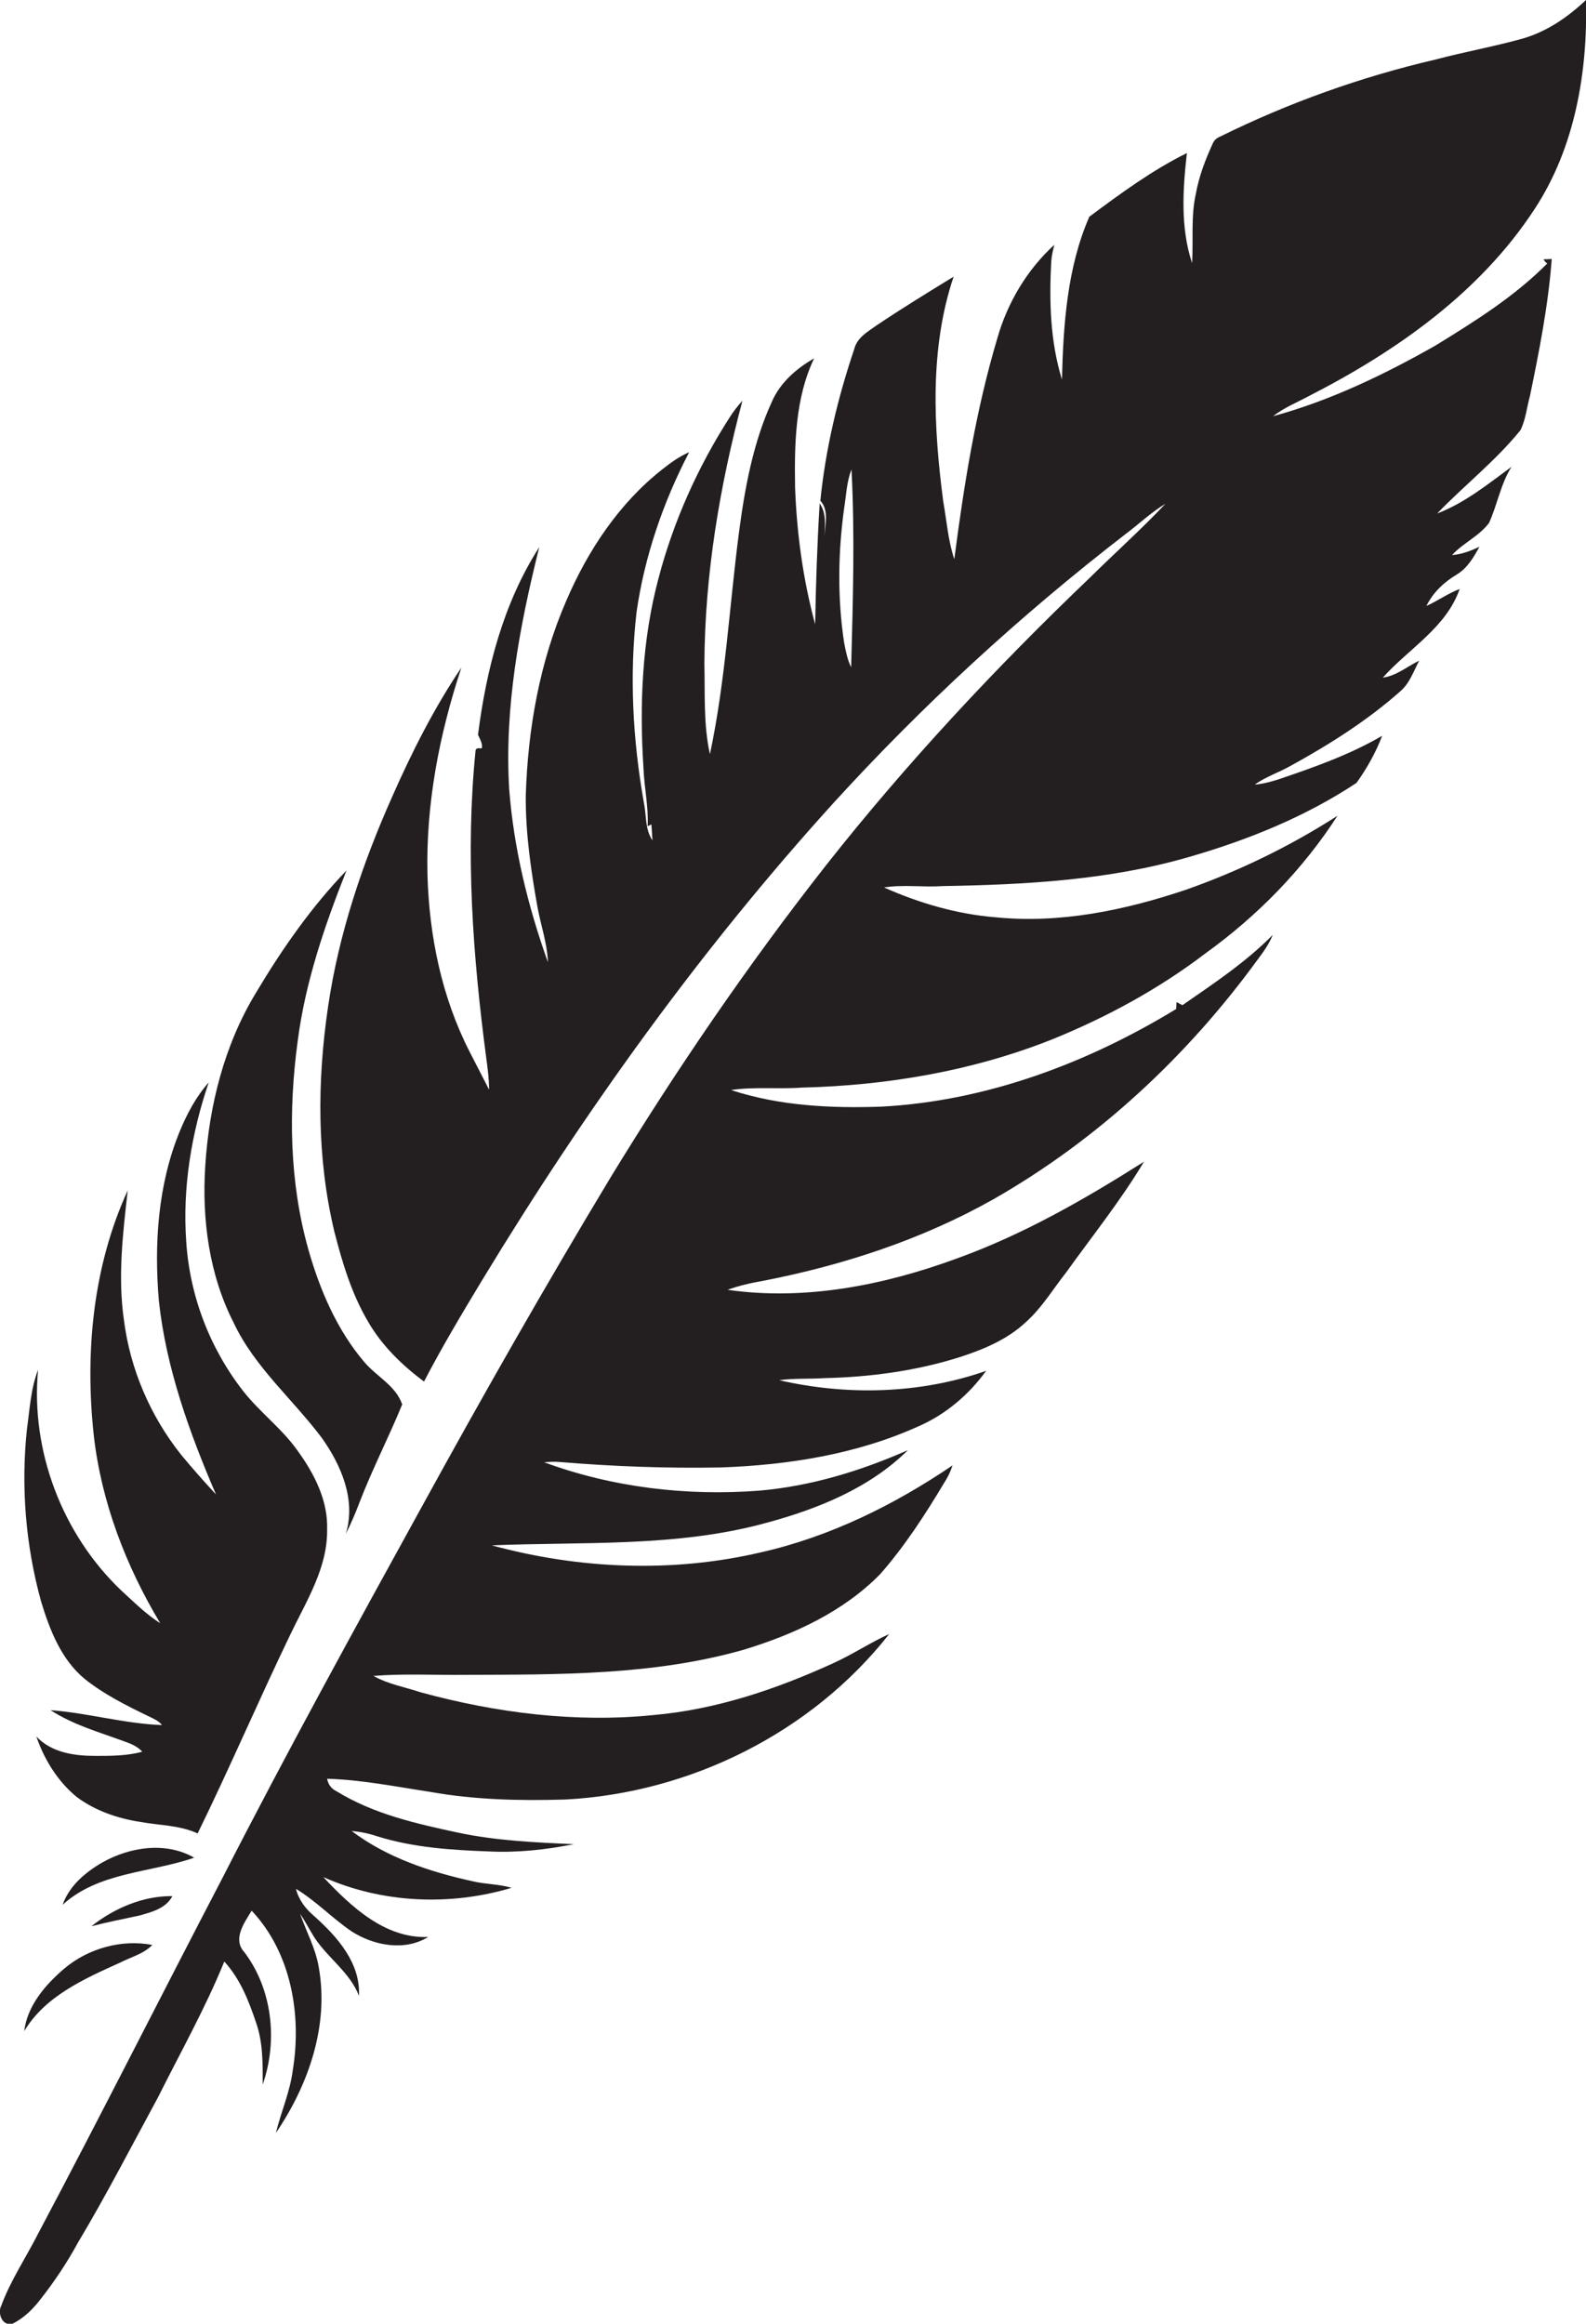
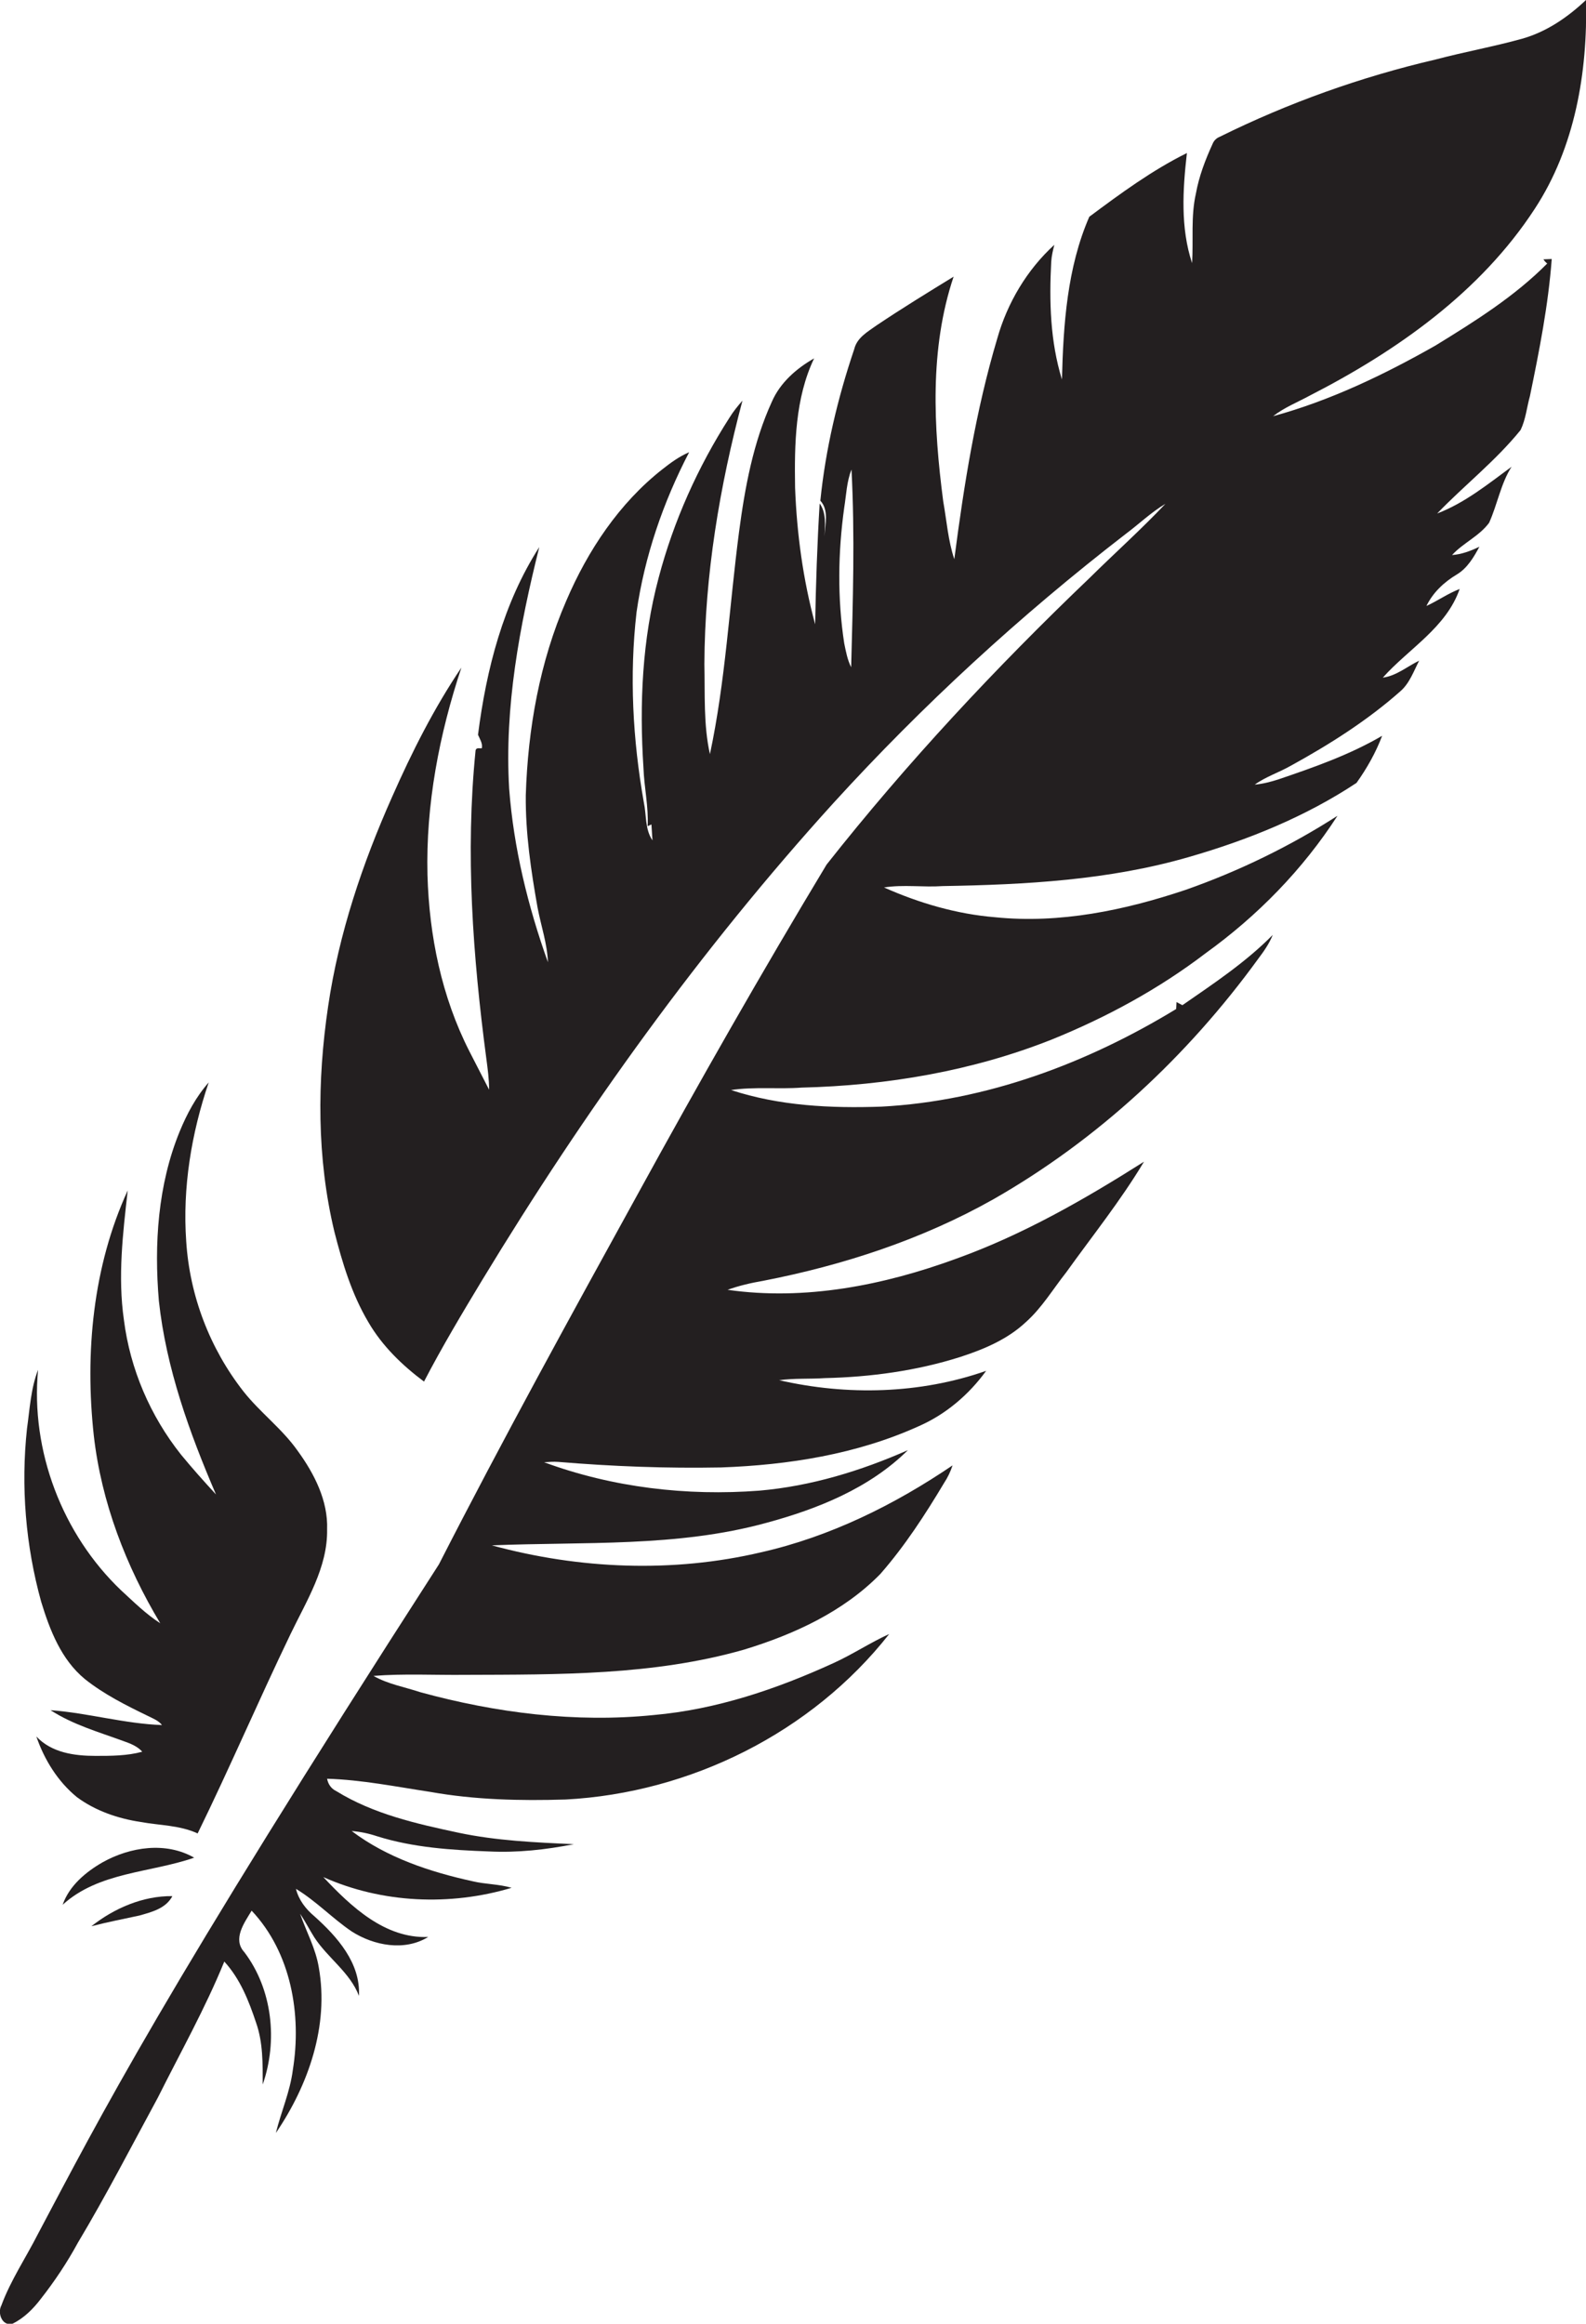
<svg xmlns="http://www.w3.org/2000/svg" version="1.1" id="Layer_1" x="0px" y="0px" viewBox="0 0 458.2 671.1" enable-background="new 0 0 458.2 671.1" xml:space="preserve">
  <g>
-     <path fill="#231F20" d="M447,76.1c-9.4,9.5-20.9,16.7-32.3,23.7c-14.8,8.4-30.4,15.9-46.9,20.4c3.2-2.5,7-4,10.5-5.9   c25.2-12.9,49.4-29.9,65.1-54c11.6-17.7,15.3-39.4,14.8-60.3c-5.3,5-11.4,9.2-18.5,11.2c-8.3,2.3-16.7,3.8-25,6   c-21.5,5-42.5,12.5-62.3,22.3c-1,0.4-1.7,1.1-2.1,2.1c-2.1,4.6-3.9,9.3-4.8,14.3c-1.5,6.6-0.7,13.4-1.1,20.1   c-3.4-10.2-2.7-21.3-1.5-31.8c-10.1,5-19.2,11.7-28.2,18.4c-6.4,14.7-7.5,31.1-7.9,47c-3.4-11-3.7-22.6-3.1-34   c0.1-1.7,0.5-3.3,0.9-4.9c-7.9,7.2-13.6,16.8-16.5,27.1c-6.2,20.8-9.6,42.2-12.4,63.7c-1.8-5.4-2.2-11.1-3.2-16.7   c-2.8-21.5-4-44,3-64.9c-7.5,4.6-15,9.2-22.3,14.1c-2.5,1.8-5.6,3.5-6.4,6.8c-4.8,14.2-8.3,28.9-9.8,43.8c2.5,2.7,1.4,6.7,1.2,10.3   c0.1-3.3,0.6-6.7-1.4-9.5c-0.7,11.6-1.1,23.2-1.3,34.9c-3.5-12.9-5.3-26.2-5.8-39.5c-0.2-12.5,0-25.8,5.5-37.3   c-5.1,2.9-9.8,7-12.2,12.5c-5.4,11.8-7.8,24.8-9.5,37.7c-2.8,21.4-3.9,43-8.4,64.1c-1.9-8.5-1.4-17.4-1.6-26   c0.1-25.7,4.4-51.3,11-76.1c-1.4,1.6-2.7,3.2-3.8,5c-9.1,14.2-16.1,29.8-20.4,46.1c-4.8,17.9-5.6,36.6-4.4,55   c0.2,5.6,1.5,11.2,1.2,16.8l1.1-0.5c0.1,1.5,0.2,3,0.3,4.6c-2.2-3.2-1.7-7.3-2.5-11c-3.2-18.1-4.2-36.6-2.1-54.9   c2.3-16.1,7.7-31.8,15.2-46.2c-2.8,1.2-5.3,3-7.7,4.9c-12.5,9.8-21.6,23.5-27.8,38c-7.7,17.7-11.1,37-11.7,56.2   c-0.1,10.9,1.5,21.7,3.4,32.4c1,5.3,2.8,10.4,3,15.8c-5.8-16.2-9.9-33-11.2-50.1c-1.4-23.6,3-47,8.7-69.8   c-10.4,16.2-15.3,35.3-17.7,54.2c0.5,1.2,1.4,2.5,1.1,3.9c-0.6,0.1-1.6-0.3-1.8,0.6c-3,29.7-0.8,59.5,3.1,89c0.4,3,0.8,6,0.8,9   c-1.9-3.7-3.8-7.4-5.7-11.1c-8-15.7-11.6-33.3-12.1-50.9c-0.5-20.4,3.4-40.6,9.8-59.9c-7.9,11.7-14.3,24.4-20,37.3   c-8.6,19.3-15.4,39.5-18.5,60.5c-3.2,21.6-3.3,43.8,1.8,65.1c2.3,9,5,18,9.8,26.1c4,6.9,9.8,12.5,16.1,17.2   c5.2-10,11-19.7,16.8-29.3c29.6-48.8,63.1-95.5,101.5-137.8c25.8-28.3,54-54.2,84.3-77.6c3.9-2.9,7.4-6.3,11.6-8.8   c-7,7.4-14.6,14.2-21.9,21.4c-27.1,25.9-52.8,53.4-76,82.8c-22.7,28.9-43.4,59.2-62.5,90.5c-18.8,31.2-36.8,62.8-54.3,94.7   c-19.6,35.6-39.2,71.2-57.7,107.4C46.4,576.6,29.1,611,11,645.1c-3.5,6.9-7.9,13.4-10.6,20.7c-1.2,2.2,0.2,6.1,3.2,5.3   c3.3-1.6,6-4.3,8.2-7.2c4-5.1,7.6-10.5,10.7-16.2c8.2-13.7,15.5-27.9,23.1-41.9c6.5-13,13.7-25.8,19.2-39.3   c4.6,5,7.1,11.4,9.2,17.7c2,5.7,1.9,11.8,1.9,17.8c4.4-12.6,2.8-27.5-5.3-38.2c-3.5-3.8,0-8.5,2.1-12c11.4,12.1,14.5,30,11.9,46   c-0.8,6.3-3.4,12.1-4.9,18.2c9.4-13.8,15.4-31,12.4-47.8c-0.9-5.5-3.6-10.3-5.4-15.5c1.5,2.2,2.7,4.6,4.1,6.8   c3.9,6,10.3,10.1,12.9,16.9c0.5-9.5-6.3-17.1-12.9-23c-2.5-2.1-4.5-4.7-5.3-7.9c5.8,3.5,10.5,8.5,16.1,12.3   c6.4,4.1,15.3,5.8,22.1,1.6c-12.5,0.5-22.3-8.8-30.3-17.3c17,7.6,36.7,8.4,54.4,3.1c-3.7-1.1-7.6-1-11.3-1.9   c-12.3-2.7-24.7-6.8-34.9-14.5c2.5,0.2,4.9,0.7,7.3,1.5c10.5,3.3,21.5,4,32.4,4.4c8.2,0.4,16.4-0.5,24.5-2.1   c-11.2-0.5-22.4-1-33.3-3.3c-12.2-2.6-24.6-5.4-35.3-12c-1.5-0.7-2.4-2-2.7-3.6c10,0.3,19.9,2.3,29.8,3.8c12.9,2.3,26,2.6,39.1,2.2   c36-1.9,71.1-19.3,93.5-47.8c-5.5,2.5-10.6,5.9-16.1,8.4c-16.4,7.5-33.8,13.4-51.9,15c-22.6,2.3-45.6-0.6-67.5-6.6   c-4.5-1.5-9.3-2.3-13.5-4.7c8.8-0.7,17.7-0.2,26.5-0.3c26.9-0.1,54.4,0.2,80.6-7.3c14.4-4.4,28.6-10.9,39.3-21.8   c7.1-8.1,13-17.2,18.5-26.4c1-1.5,1.8-3.2,2.4-5c-16.8,11.4-35.4,20.6-55.3,25.1c-25.5,6-52.5,4.9-77.8-2   c26.5-1.1,53.5,0.6,79.3-6.5c14.8-4,29.8-10,40.9-21c-13.6,6-28,10.4-42.9,11.7c-21,1.6-42.4-0.9-62.2-8.2c1.4-0.1,2.7-0.2,4.1-0.1   c15.6,1.3,31.3,1.9,47,1.6c19.5-0.7,39.2-3.8,57.1-11.9c7.8-3.4,14.5-9.1,19.5-16c-19.1,6.7-40.2,7.2-59.8,2.7   c4.4-0.6,8.8-0.3,13.2-0.6c13.2-0.3,26.5-2.1,39.1-6.1c6.8-2.2,13.7-5.1,19-10.1c4.6-4.1,7.8-9.5,11.6-14.3   c7.6-10.6,15.8-20.8,22.5-32c-17.2,10.9-35,21.1-54.2,28c-21,7.7-43.8,12.2-66.1,9c3.3-1.2,6.8-2,10.3-2.6   c23.1-4.5,45.8-11.9,66.4-23.5c30.2-17.2,56.2-41.4,76.6-69.5c1.6-2.1,3.2-4.4,4.2-6.9c-7.8,7.9-17,14-26.1,20.3   c-0.6-0.3-1.1-0.6-1.7-0.9c0,0.5-0.1,1.5-0.1,2C314.2,307,285,318,254.6,319.6c-14.6,0.5-29.4-0.2-43.4-4.8   c6.8-1,13.6-0.2,20.4-0.7c24.7-0.6,49.4-4.8,72.3-13.9c15.8-6.4,30.9-14.6,44.4-24.9c15-10.8,28.1-24.2,38.1-39.7   c-13.7,8.8-28.5,16-43.9,21.4c-17.6,5.9-36.3,9.8-55,7.9c-11.1-0.9-22-4.1-32.1-8.6c5.6-0.9,11.3,0,17-0.4   c23.9-0.4,48-1.7,71.1-8.4c17-4.9,33.6-11.6,48.4-21.4c3-4.2,5.6-8.8,7.4-13.6c-9.4,5.5-19.7,9.1-30,12.6c-2.2,0.7-4.5,1.3-6.8,1.5   c3.2-2.3,7-3.5,10.5-5.5c11.1-6.1,22-13,31.5-21.4c2.7-2.3,3.9-5.8,5.5-8.9c-3.5,1.7-6.6,4.4-10.5,4.9c7.5-8.4,18.3-14.4,22.2-25.6   c-3.4,1.3-6.3,3.4-9.6,4.9c1.9-3.9,5.1-6.9,8.8-9.1c3-1.8,4.9-5,6.5-8c-2.5,1.2-5.1,2.2-7.9,2.4c3.2-3.5,7.8-5.4,10.7-9.3   c2.4-5.3,3.4-11.4,6.5-16.2c-6.8,5-13.6,10.5-21.5,13.5c7.9-8.2,16.9-15.2,24.1-24.1c1.5-3.1,1.8-6.6,2.7-9.8   c2.7-13.1,5.3-26.2,6.3-39.6c-0.6,0-1.8,0.1-2.4,0.1C446.2,75.4,446.7,75.9,447,76.1z M245.9,192.7c-1.1-2.2-1.5-4.5-2-6.9   c-2-13-1.8-26.3,0-39.2c0.6-3.7,0.7-7.5,2.1-11C247,154.7,246.4,173.7,245.9,192.7z" />
-     <path fill="#231F20" d="M67.5,382c6,12.8,17.1,22.1,25.5,33.3c5.6,7.9,9.9,17.9,6.9,27.7c1.5-3,2.8-6,4-9.2   c3.7-9.6,8.4-18.7,12.3-28.2c-1.9-5.5-7.5-8.1-11-12.3c-7.9-9.3-12.8-20.8-16.1-32.4c-5.5-19.5-5.8-40.2-3.1-60.2   c2.2-17.1,7.8-33.4,14.1-49.3c-10.2,10.6-18.7,22.8-26.2,35.4c-9.1,15-13.5,32.5-14.6,49.9C58.3,352.1,60.4,368.1,67.5,382z" />
+     <path fill="#231F20" d="M447,76.1c-9.4,9.5-20.9,16.7-32.3,23.7c-14.8,8.4-30.4,15.9-46.9,20.4c3.2-2.5,7-4,10.5-5.9   c25.2-12.9,49.4-29.9,65.1-54c11.6-17.7,15.3-39.4,14.8-60.3c-5.3,5-11.4,9.2-18.5,11.2c-8.3,2.3-16.7,3.8-25,6   c-21.5,5-42.5,12.5-62.3,22.3c-1,0.4-1.7,1.1-2.1,2.1c-2.1,4.6-3.9,9.3-4.8,14.3c-1.5,6.6-0.7,13.4-1.1,20.1   c-3.4-10.2-2.7-21.3-1.5-31.8c-10.1,5-19.2,11.7-28.2,18.4c-6.4,14.7-7.5,31.1-7.9,47c-3.4-11-3.7-22.6-3.1-34   c0.1-1.7,0.5-3.3,0.9-4.9c-7.9,7.2-13.6,16.8-16.5,27.1c-6.2,20.8-9.6,42.2-12.4,63.7c-1.8-5.4-2.2-11.1-3.2-16.7   c-2.8-21.5-4-44,3-64.9c-7.5,4.6-15,9.2-22.3,14.1c-2.5,1.8-5.6,3.5-6.4,6.8c-4.8,14.2-8.3,28.9-9.8,43.8c2.5,2.7,1.4,6.7,1.2,10.3   c0.1-3.3,0.6-6.7-1.4-9.5c-0.7,11.6-1.1,23.2-1.3,34.9c-3.5-12.9-5.3-26.2-5.8-39.5c-0.2-12.5,0-25.8,5.5-37.3   c-5.1,2.9-9.8,7-12.2,12.5c-5.4,11.8-7.8,24.8-9.5,37.7c-2.8,21.4-3.9,43-8.4,64.1c-1.9-8.5-1.4-17.4-1.6-26   c0.1-25.7,4.4-51.3,11-76.1c-1.4,1.6-2.7,3.2-3.8,5c-9.1,14.2-16.1,29.8-20.4,46.1c-4.8,17.9-5.6,36.6-4.4,55   c0.2,5.6,1.5,11.2,1.2,16.8l1.1-0.5c0.1,1.5,0.2,3,0.3,4.6c-2.2-3.2-1.7-7.3-2.5-11c-3.2-18.1-4.2-36.6-2.1-54.9   c2.3-16.1,7.7-31.8,15.2-46.2c-2.8,1.2-5.3,3-7.7,4.9c-12.5,9.8-21.6,23.5-27.8,38c-7.7,17.7-11.1,37-11.7,56.2   c-0.1,10.9,1.5,21.7,3.4,32.4c1,5.3,2.8,10.4,3,15.8c-5.8-16.2-9.9-33-11.2-50.1c-1.4-23.6,3-47,8.7-69.8   c-10.4,16.2-15.3,35.3-17.7,54.2c0.5,1.2,1.4,2.5,1.1,3.9c-0.6,0.1-1.6-0.3-1.8,0.6c-3,29.7-0.8,59.5,3.1,89c0.4,3,0.8,6,0.8,9   c-1.9-3.7-3.8-7.4-5.7-11.1c-8-15.7-11.6-33.3-12.1-50.9c-0.5-20.4,3.4-40.6,9.8-59.9c-7.9,11.7-14.3,24.4-20,37.3   c-8.6,19.3-15.4,39.5-18.5,60.5c-3.2,21.6-3.3,43.8,1.8,65.1c2.3,9,5,18,9.8,26.1c4,6.9,9.8,12.5,16.1,17.2   c5.2-10,11-19.7,16.8-29.3c29.6-48.8,63.1-95.5,101.5-137.8c25.8-28.3,54-54.2,84.3-77.6c3.9-2.9,7.4-6.3,11.6-8.8   c-7,7.4-14.6,14.2-21.9,21.4c-27.1,25.9-52.8,53.4-76,82.8c-18.8,31.2-36.8,62.8-54.3,94.7   c-19.6,35.6-39.2,71.2-57.7,107.4C46.4,576.6,29.1,611,11,645.1c-3.5,6.9-7.9,13.4-10.6,20.7c-1.2,2.2,0.2,6.1,3.2,5.3   c3.3-1.6,6-4.3,8.2-7.2c4-5.1,7.6-10.5,10.7-16.2c8.2-13.7,15.5-27.9,23.1-41.9c6.5-13,13.7-25.8,19.2-39.3   c4.6,5,7.1,11.4,9.2,17.7c2,5.7,1.9,11.8,1.9,17.8c4.4-12.6,2.8-27.5-5.3-38.2c-3.5-3.8,0-8.5,2.1-12c11.4,12.1,14.5,30,11.9,46   c-0.8,6.3-3.4,12.1-4.9,18.2c9.4-13.8,15.4-31,12.4-47.8c-0.9-5.5-3.6-10.3-5.4-15.5c1.5,2.2,2.7,4.6,4.1,6.8   c3.9,6,10.3,10.1,12.9,16.9c0.5-9.5-6.3-17.1-12.9-23c-2.5-2.1-4.5-4.7-5.3-7.9c5.8,3.5,10.5,8.5,16.1,12.3   c6.4,4.1,15.3,5.8,22.1,1.6c-12.5,0.5-22.3-8.8-30.3-17.3c17,7.6,36.7,8.4,54.4,3.1c-3.7-1.1-7.6-1-11.3-1.9   c-12.3-2.7-24.7-6.8-34.9-14.5c2.5,0.2,4.9,0.7,7.3,1.5c10.5,3.3,21.5,4,32.4,4.4c8.2,0.4,16.4-0.5,24.5-2.1   c-11.2-0.5-22.4-1-33.3-3.3c-12.2-2.6-24.6-5.4-35.3-12c-1.5-0.7-2.4-2-2.7-3.6c10,0.3,19.9,2.3,29.8,3.8c12.9,2.3,26,2.6,39.1,2.2   c36-1.9,71.1-19.3,93.5-47.8c-5.5,2.5-10.6,5.9-16.1,8.4c-16.4,7.5-33.8,13.4-51.9,15c-22.6,2.3-45.6-0.6-67.5-6.6   c-4.5-1.5-9.3-2.3-13.5-4.7c8.8-0.7,17.7-0.2,26.5-0.3c26.9-0.1,54.4,0.2,80.6-7.3c14.4-4.4,28.6-10.9,39.3-21.8   c7.1-8.1,13-17.2,18.5-26.4c1-1.5,1.8-3.2,2.4-5c-16.8,11.4-35.4,20.6-55.3,25.1c-25.5,6-52.5,4.9-77.8-2   c26.5-1.1,53.5,0.6,79.3-6.5c14.8-4,29.8-10,40.9-21c-13.6,6-28,10.4-42.9,11.7c-21,1.6-42.4-0.9-62.2-8.2c1.4-0.1,2.7-0.2,4.1-0.1   c15.6,1.3,31.3,1.9,47,1.6c19.5-0.7,39.2-3.8,57.1-11.9c7.8-3.4,14.5-9.1,19.5-16c-19.1,6.7-40.2,7.2-59.8,2.7   c4.4-0.6,8.8-0.3,13.2-0.6c13.2-0.3,26.5-2.1,39.1-6.1c6.8-2.2,13.7-5.1,19-10.1c4.6-4.1,7.8-9.5,11.6-14.3   c7.6-10.6,15.8-20.8,22.5-32c-17.2,10.9-35,21.1-54.2,28c-21,7.7-43.8,12.2-66.1,9c3.3-1.2,6.8-2,10.3-2.6   c23.1-4.5,45.8-11.9,66.4-23.5c30.2-17.2,56.2-41.4,76.6-69.5c1.6-2.1,3.2-4.4,4.2-6.9c-7.8,7.9-17,14-26.1,20.3   c-0.6-0.3-1.1-0.6-1.7-0.9c0,0.5-0.1,1.5-0.1,2C314.2,307,285,318,254.6,319.6c-14.6,0.5-29.4-0.2-43.4-4.8   c6.8-1,13.6-0.2,20.4-0.7c24.7-0.6,49.4-4.8,72.3-13.9c15.8-6.4,30.9-14.6,44.4-24.9c15-10.8,28.1-24.2,38.1-39.7   c-13.7,8.8-28.5,16-43.9,21.4c-17.6,5.9-36.3,9.8-55,7.9c-11.1-0.9-22-4.1-32.1-8.6c5.6-0.9,11.3,0,17-0.4   c23.9-0.4,48-1.7,71.1-8.4c17-4.9,33.6-11.6,48.4-21.4c3-4.2,5.6-8.8,7.4-13.6c-9.4,5.5-19.7,9.1-30,12.6c-2.2,0.7-4.5,1.3-6.8,1.5   c3.2-2.3,7-3.5,10.5-5.5c11.1-6.1,22-13,31.5-21.4c2.7-2.3,3.9-5.8,5.5-8.9c-3.5,1.7-6.6,4.4-10.5,4.9c7.5-8.4,18.3-14.4,22.2-25.6   c-3.4,1.3-6.3,3.4-9.6,4.9c1.9-3.9,5.1-6.9,8.8-9.1c3-1.8,4.9-5,6.5-8c-2.5,1.2-5.1,2.2-7.9,2.4c3.2-3.5,7.8-5.4,10.7-9.3   c2.4-5.3,3.4-11.4,6.5-16.2c-6.8,5-13.6,10.5-21.5,13.5c7.9-8.2,16.9-15.2,24.1-24.1c1.5-3.1,1.8-6.6,2.7-9.8   c2.7-13.1,5.3-26.2,6.3-39.6c-0.6,0-1.8,0.1-2.4,0.1C446.2,75.4,446.7,75.9,447,76.1z M245.9,192.7c-1.1-2.2-1.5-4.5-2-6.9   c-2-13-1.8-26.3,0-39.2c0.6-3.7,0.7-7.5,2.1-11C247,154.7,246.4,173.7,245.9,192.7z" />
    <path fill="#231F20" d="M24.5,484.9c5.5,4.4,11.9,7.6,18.3,10.7c1.4,0.7,3,1.3,4,2.6c-10.9-0.4-21.4-3.5-32.2-4.3   c6.5,4.2,13.9,6.3,21,8.9c2,0.7,4.1,1.5,5.5,3.1c-4.4,1.2-9,1.2-13.5,1.2c-6.1,0-12.7-0.9-17.1-5.6c2.3,6.7,6.2,13,11.7,17.5   c5.4,4,11.9,6.2,18.5,7.2c5.5,1,11.2,0.9,16.4,3.3c9.3-19,17.6-38.4,26.8-57.5c4.6-9.6,10.8-19.3,10.6-30.3   c0.3-8.3-3.7-16.1-8.5-22.7c-4.5-6.4-10.9-11.1-15.7-17.2c-9.7-12.4-15.5-27.6-16.5-43.3c-1.1-15.5,1.5-31.2,6.5-45.9   c-3.7,4.2-6.3,9.1-8.4,14.2c-6.3,15.4-7.4,32.5-6,48.9c2.1,19.4,8.8,38,16.5,55.9c-3.5-3.8-6.9-7.6-10.1-11.5   c-8.9-11.2-14.7-24.7-16.5-38.9c-1.8-12.5-0.3-25,1.1-37.4c-10.1,22-12.4,47-9.8,70.8c2.2,19.3,9.3,37.7,19.2,54.2   c-4.2-2.7-7.7-6.2-11.3-9.5c-17-16.2-26.2-40.3-24-63.7c-2.1,5.4-2.4,11.3-3.2,17c-1.8,16.7-0.4,33.8,4.1,50   C14.4,470.8,17.7,479.3,24.5,484.9z" />
    <path fill="#231F20" d="M29.7,537.8c-4.9,2.8-9.7,6.8-11.6,12.3c10.4-9.5,25.3-9.2,38-13.6C47.9,531.8,37.6,533.4,29.7,537.8z" />
    <path fill="#231F20" d="M49.8,547.6c-8.5-0.1-16.8,3.5-23.4,8.7c4.6-1.2,9.3-2.1,13.9-3.1C43.8,552.2,47.9,551.2,49.8,547.6z" />
-     <path fill="#231F20" d="M34.7,566.8c3.1-1.6,6.8-2.5,9.3-5.1c-8.9-1.7-18.5,1-25.4,6.8c-5.5,4.7-10.7,10.7-11.6,18.1   C13,576.5,24.3,571.5,34.7,566.8z" />
  </g>
</svg>